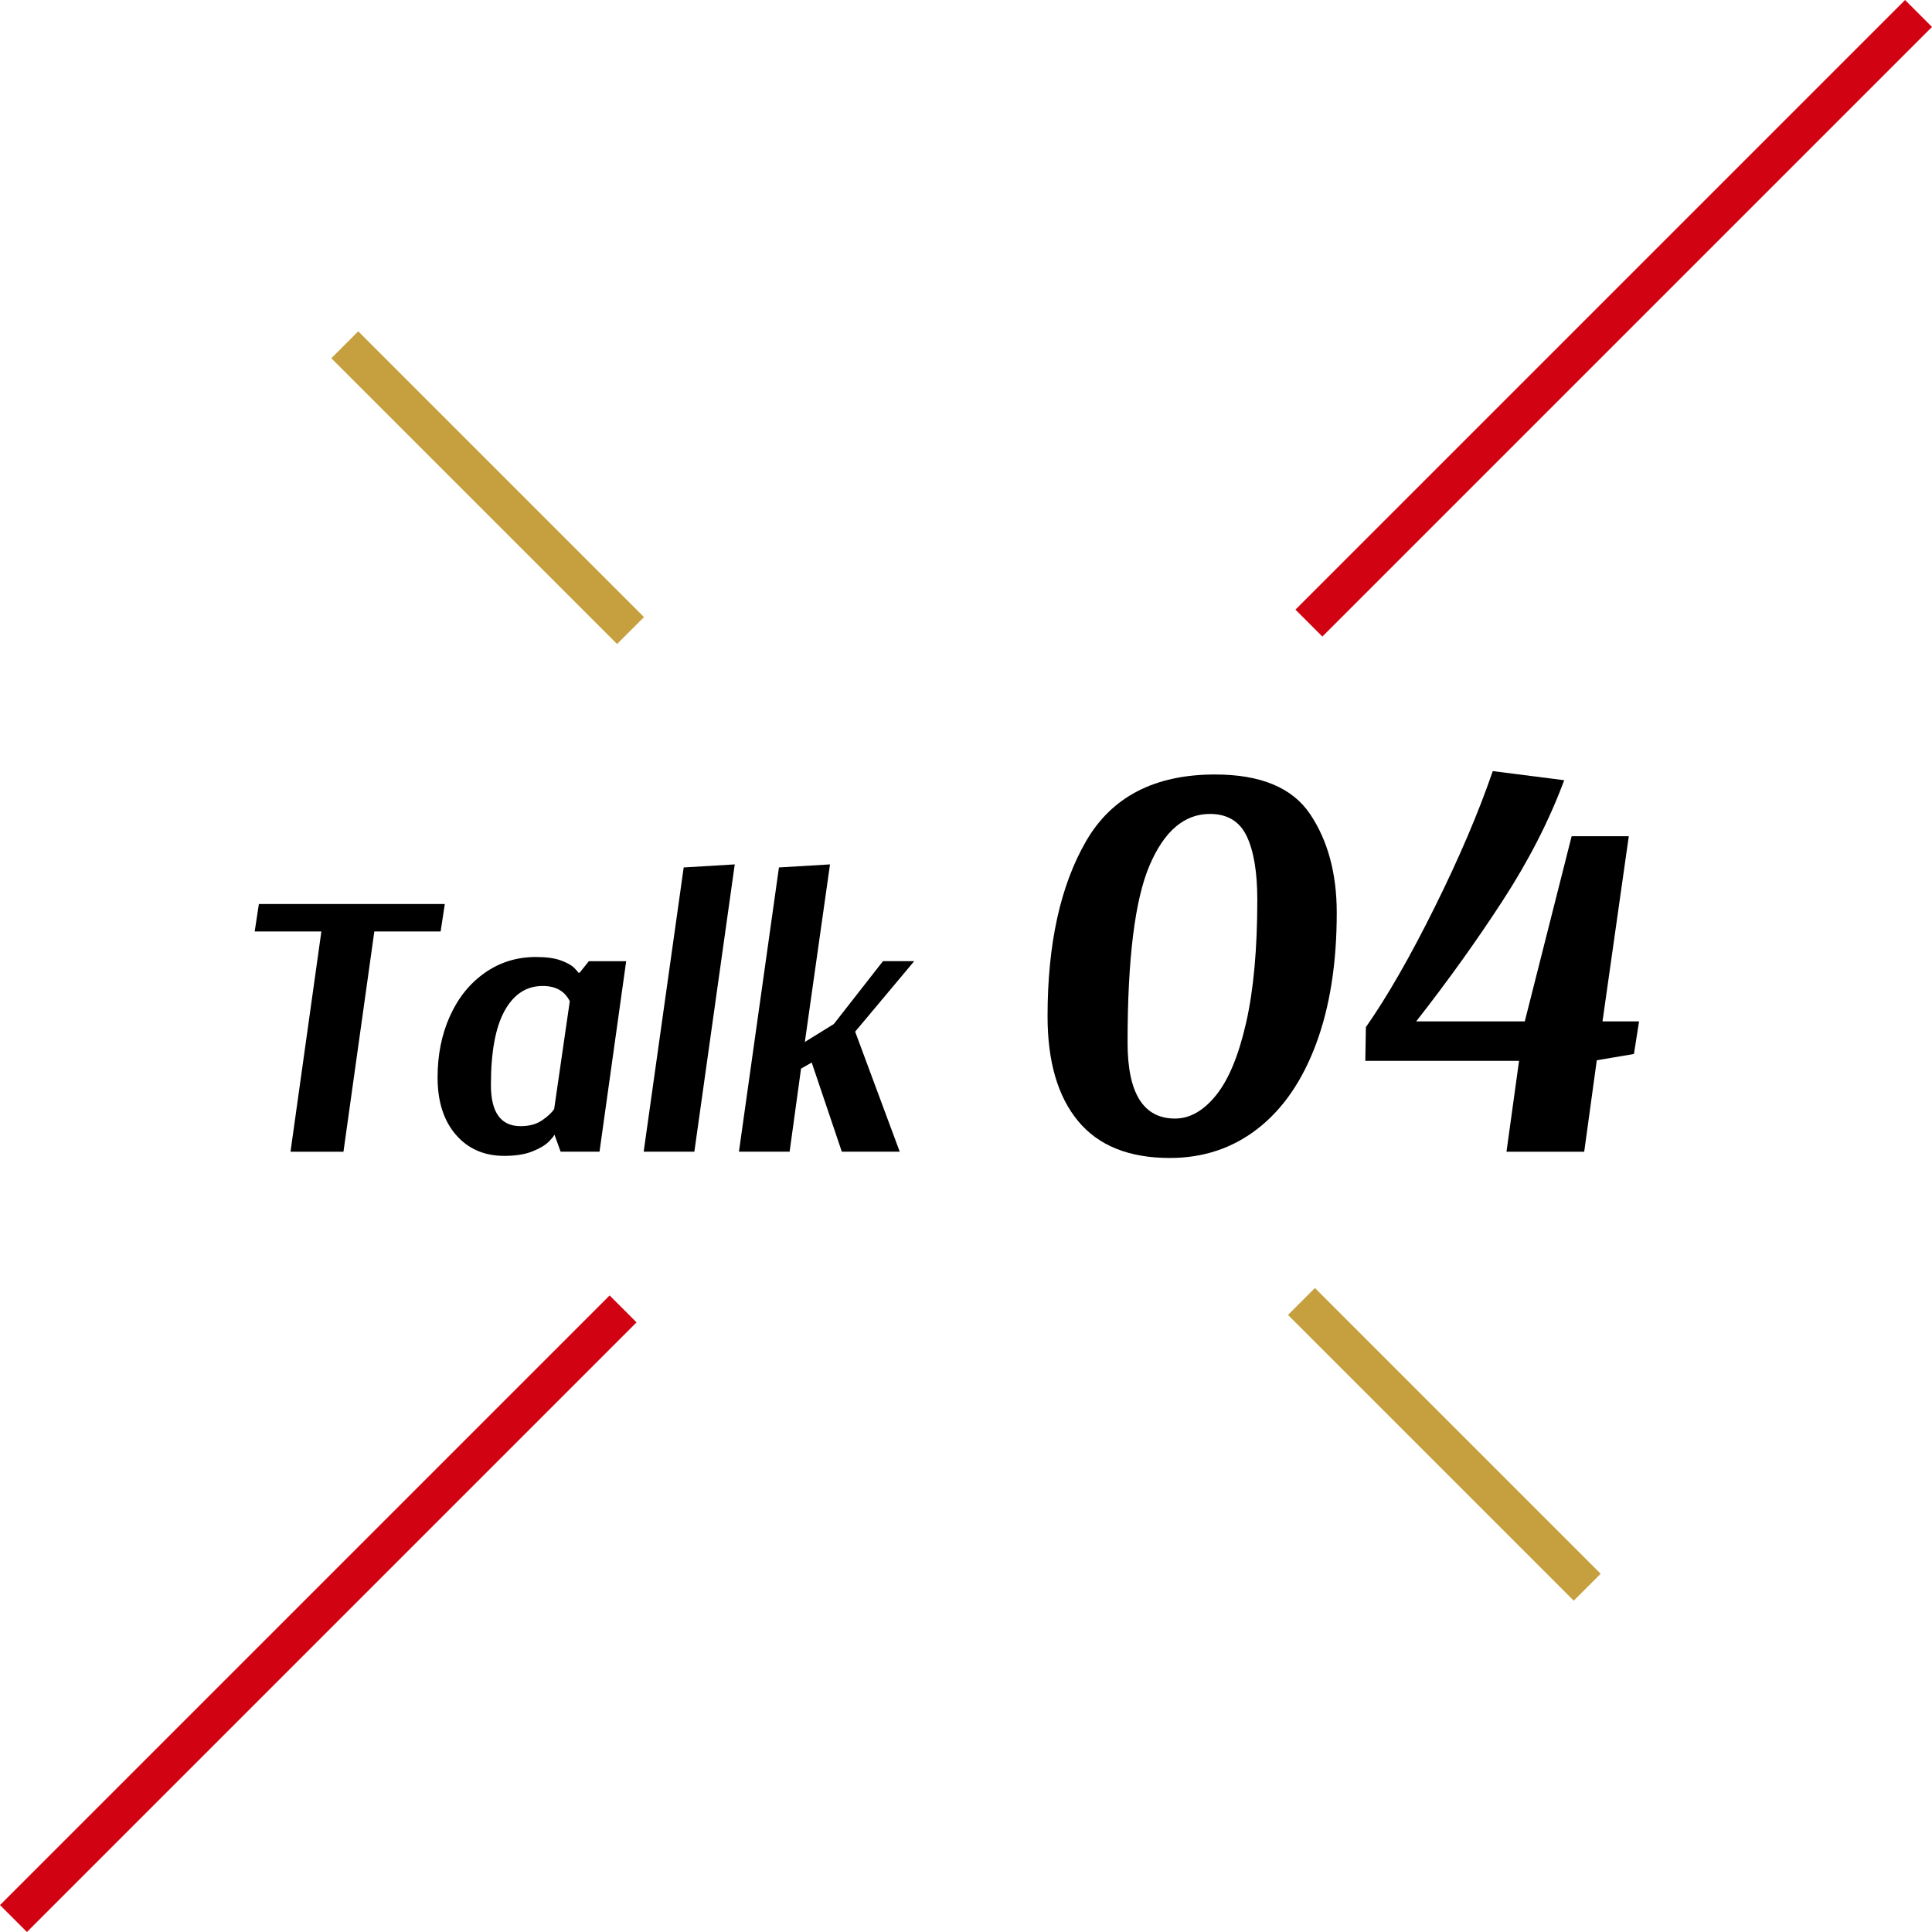
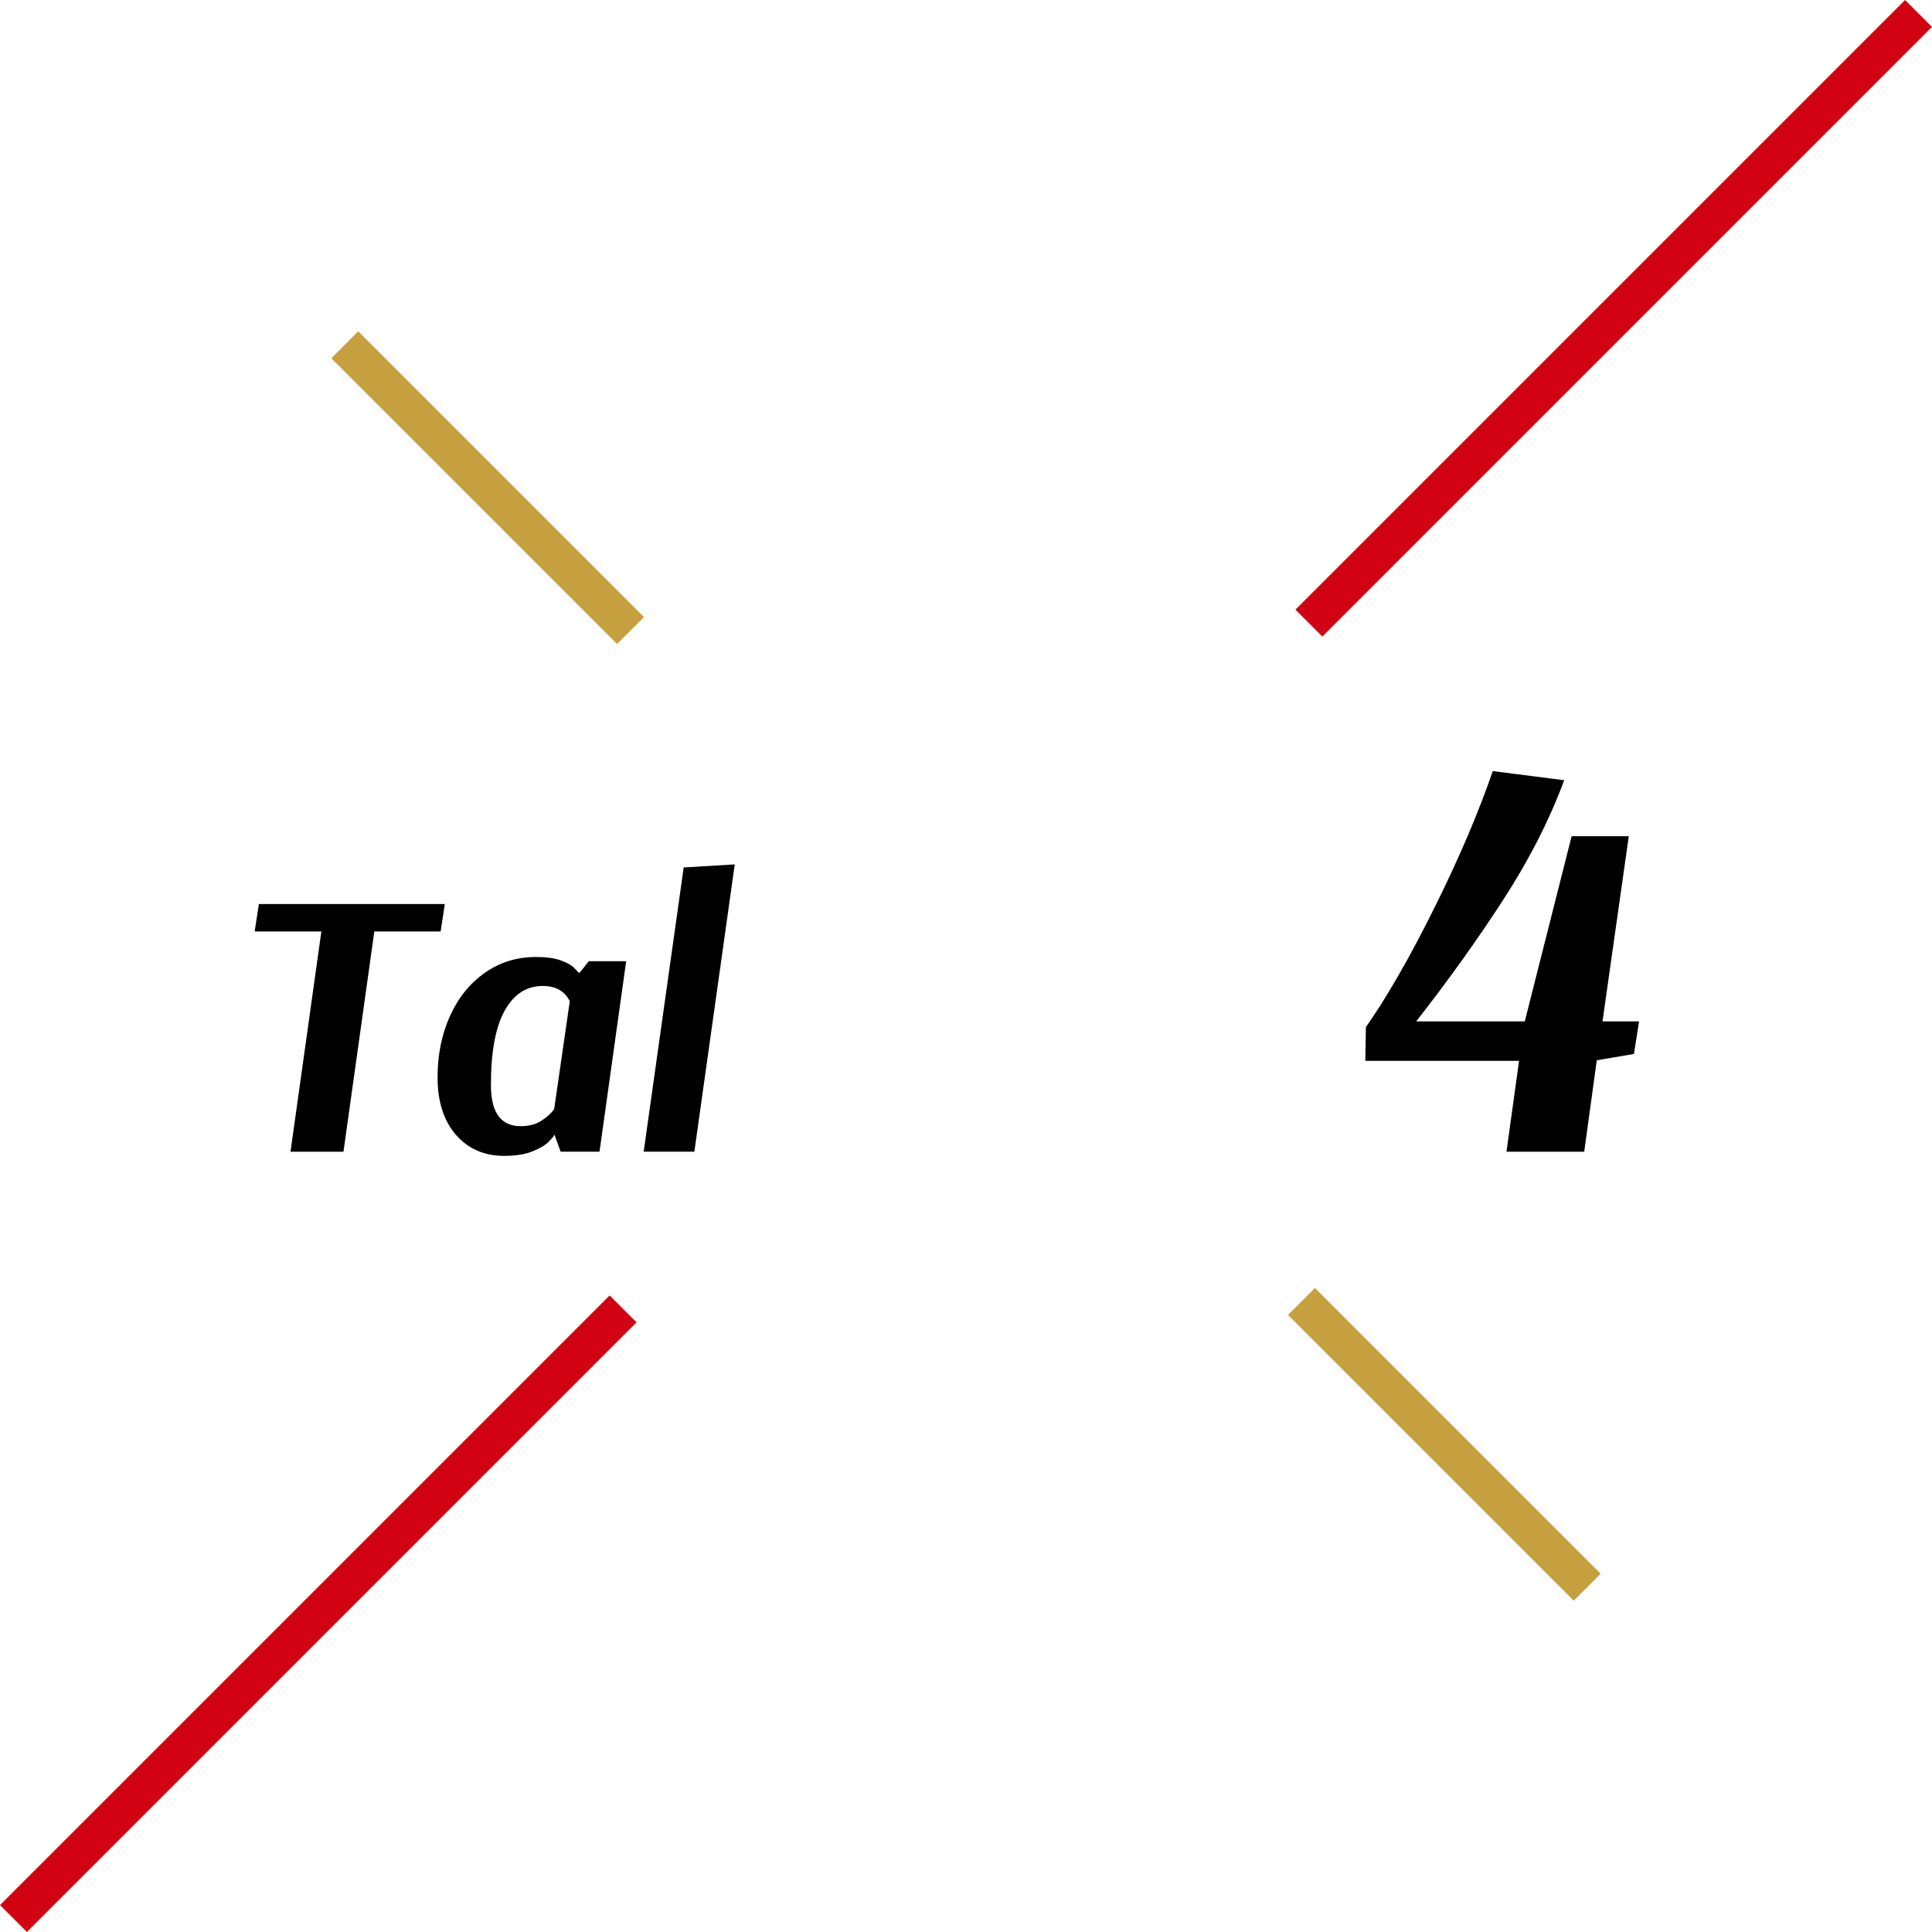
<svg xmlns="http://www.w3.org/2000/svg" id="_レイヤー_2" width="101.414" height="101.414" viewBox="0 0 101.414 101.414">
  <g id="text">
    <line x1="100.707" y1=".707" x2="68.707" y2="32.707" fill="none" stroke="#d10312" stroke-miterlimit="10" stroke-width="2" />
    <line x1="32.707" y1="68.707" x2=".707" y2="100.707" fill="none" stroke="#d10312" stroke-miterlimit="10" stroke-width="2" />
    <line x1="83.316" y1="83.316" x2="68.316" y2="68.316" fill="none" stroke="#c6a03f" stroke-miterlimit="10" stroke-width="2" />
    <line x1="33.098" y1="33.098" x2="18.098" y2="18.098" fill="none" stroke="#c6a03f" stroke-miterlimit="10" stroke-width="2" />
    <path d="M23.129,48.895h-3.48l-1.62,11.56h-2.78l1.62-11.56h-3.5l.22-1.44h9.76l-.22,1.44Z" fill="#000" stroke-width="0" />
    <path d="M29.429,60.454l-.32-.88h-.02c0,.04-.09.153-.27.34-.18.188-.467.36-.86.52-.394.16-.89.24-1.49.24-1.054,0-1.9-.37-2.54-1.11-.64-.74-.96-1.743-.96-3.01,0-1.187.216-2.26.65-3.221.433-.96,1.043-1.716,1.83-2.269.787-.553,1.68-.83,2.68-.83.547,0,.983.06,1.31.18.327.12.56.25.7.391.14.14.21.223.21.25h.08l.48-.601h1.96l-1.4,10h-2.04ZM28.459,58.805c.3-.207.51-.403.63-.59l.82-5.66c-.267-.533-.74-.8-1.42-.8-.854,0-1.52.433-2,1.3-.48.866-.72,2.167-.72,3.899,0,1.44.52,2.16,1.56,2.16.453,0,.83-.103,1.13-.31Z" fill="#000" stroke-width="0" />
    <path d="M36.448,60.454h-2.66l2.1-14.92,2.68-.16-2.12,15.08Z" fill="#000" stroke-width="0" />
-     <path d="M40.888,45.534l2.68-.16-1.32,9.32,1.52-.94,2.58-3.3h1.64l-3.1,3.7,2.34,6.3h-3.04l-1.58-4.68-.56.32-.6,4.36h-2.66l2.1-14.92Z" fill="#000" stroke-width="0" />
-     <path d="M68.773,42.739c.93,1.391,1.395,3.115,1.395,5.175,0,2.641-.36,4.931-1.08,6.87-.72,1.94-1.74,3.425-3.06,4.455-1.32,1.03-2.86,1.545-4.62,1.545-2.14,0-3.745-.644-4.815-1.935-1.07-1.29-1.605-3.125-1.605-5.505,0-3.799.675-6.865,2.025-9.195s3.605-3.495,6.765-3.495c2.4,0,4.065.695,4.995,2.085ZM60.343,45.425c-.77,1.8-1.155,4.9-1.155,9.3,0,2.66.83,3.99,2.49,3.99.78,0,1.5-.41,2.16-1.23.66-.82,1.185-2.09,1.575-3.81.39-1.72.585-3.87.585-6.45,0-1.44-.185-2.55-.555-3.33-.37-.78-1.015-1.17-1.935-1.17-1.34,0-2.396.899-3.165,2.7Z" fill="#000" stroke-width="0" />
    <path d="M78.883,47.27c-1.37,2.11-2.885,4.225-4.545,6.345h5.7l2.46-9.72h3l-1.38,9.72h1.92l-.27,1.71-1.95.33-.66,4.8h-4.08l.66-4.769h-8.07l.03-1.77c1.12-1.6,2.325-3.699,3.615-6.3,1.29-2.6,2.305-4.98,3.045-7.14l3.75.479c-.78,2.101-1.855,4.205-3.225,6.315Z" fill="#000" stroke-width="0" />
  </g>
</svg>